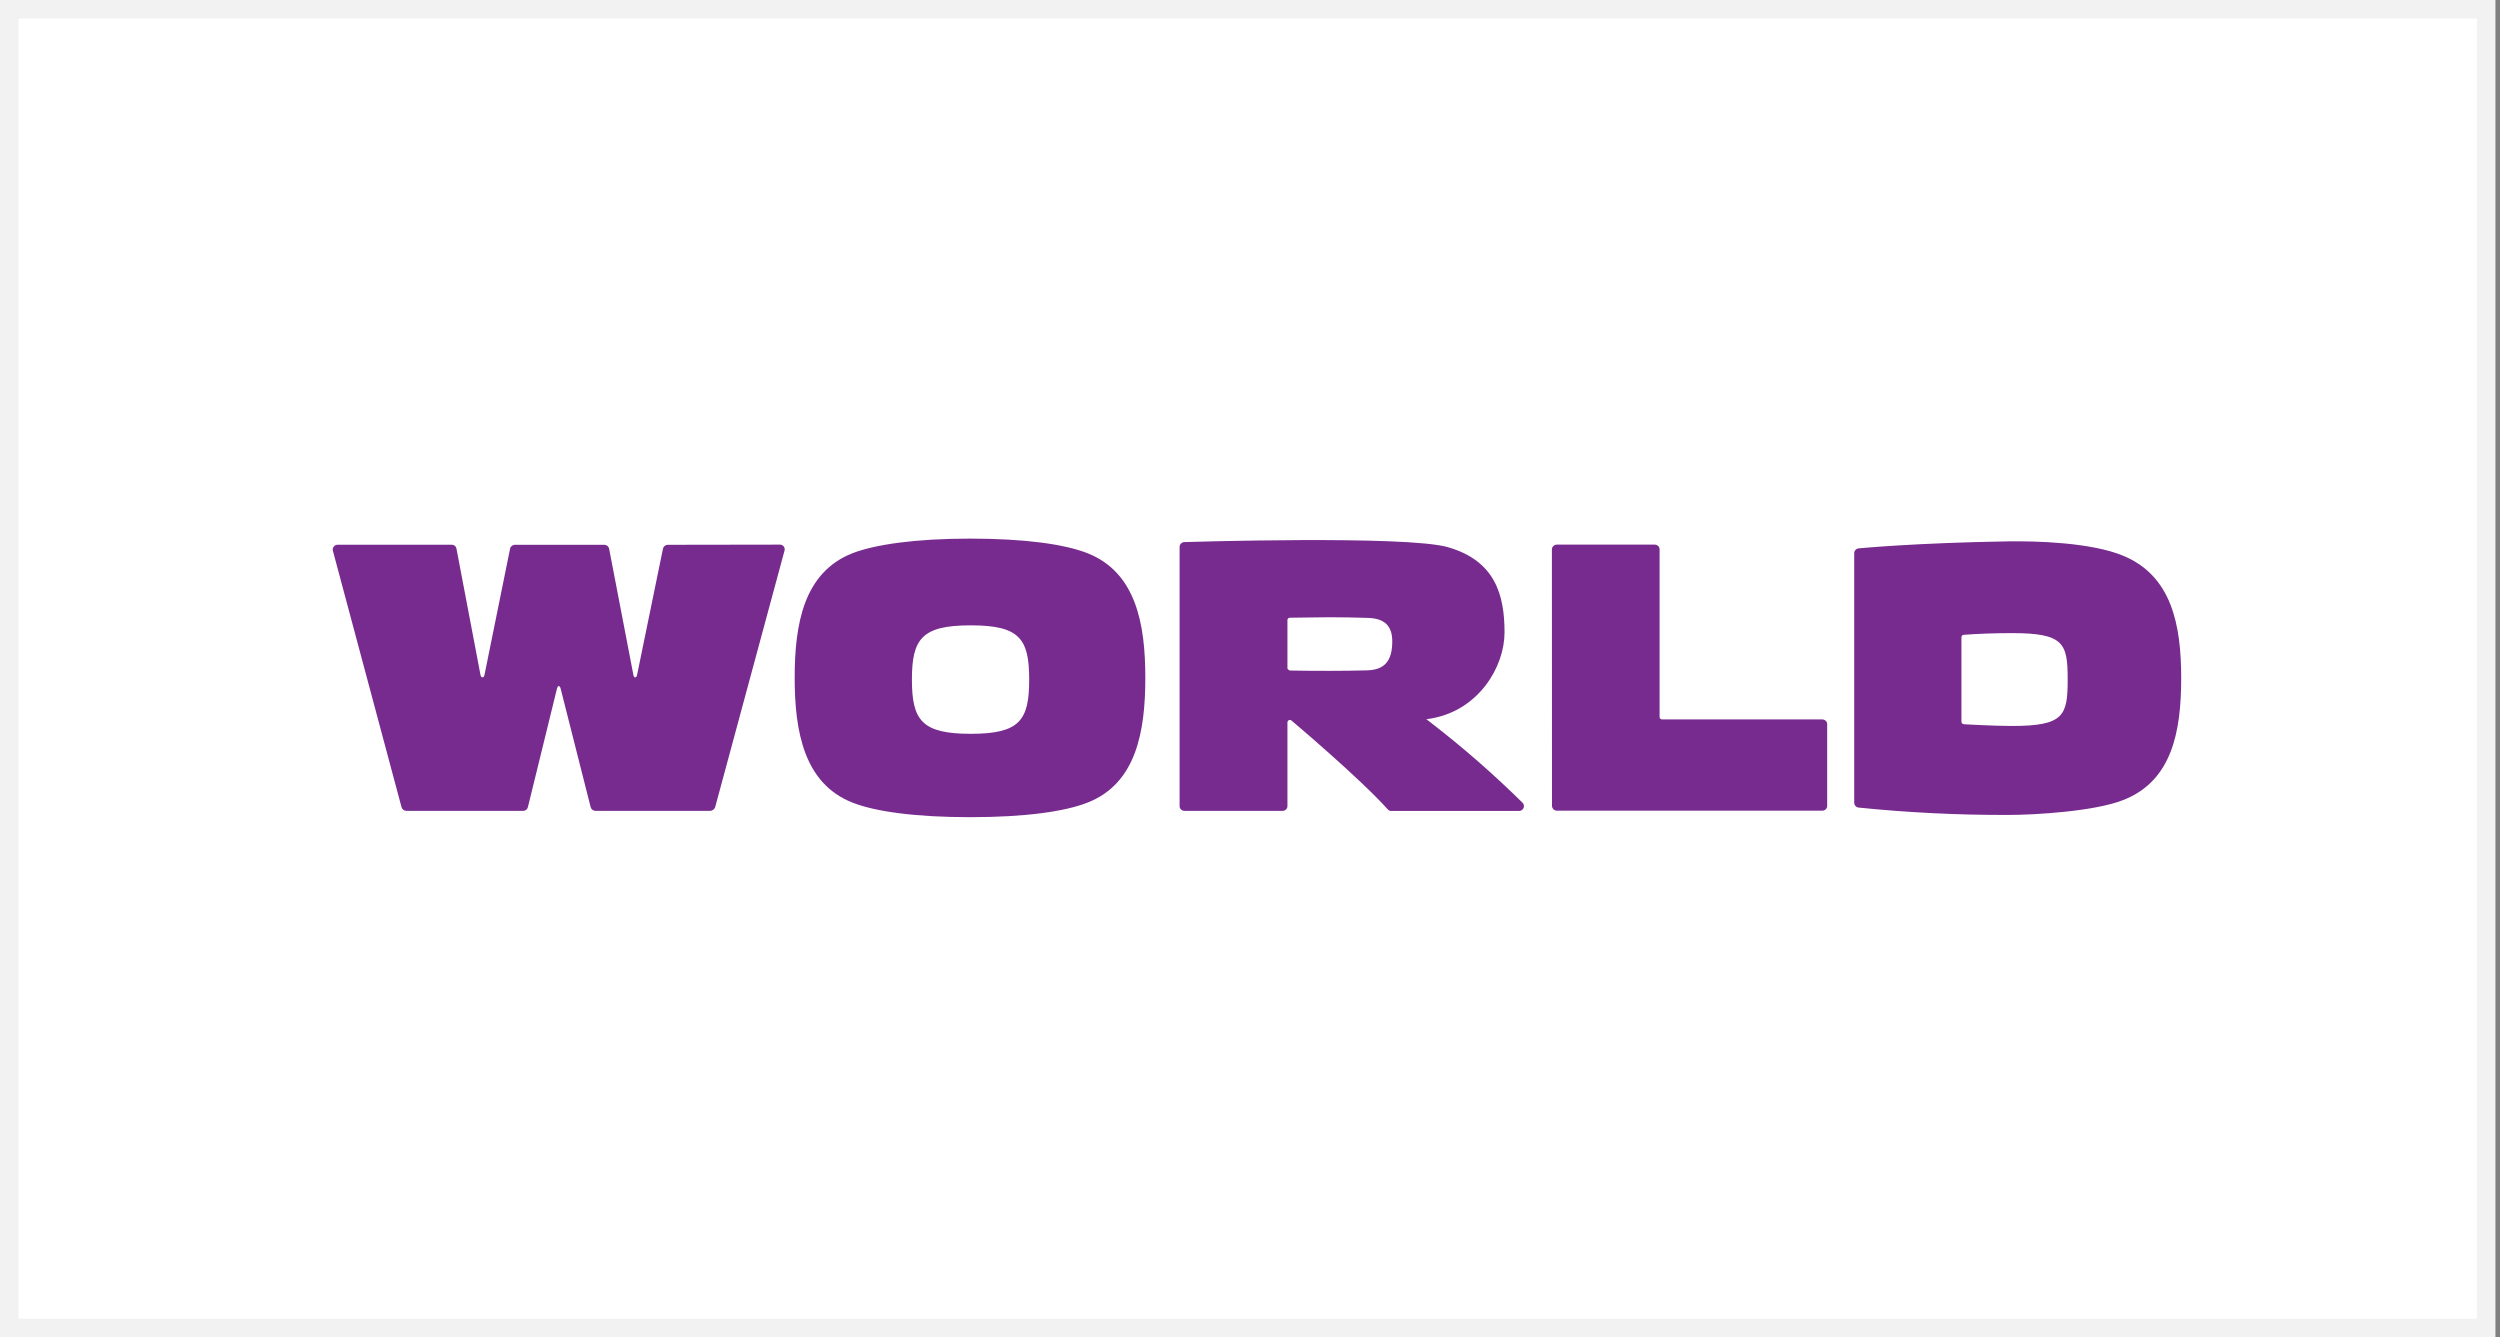
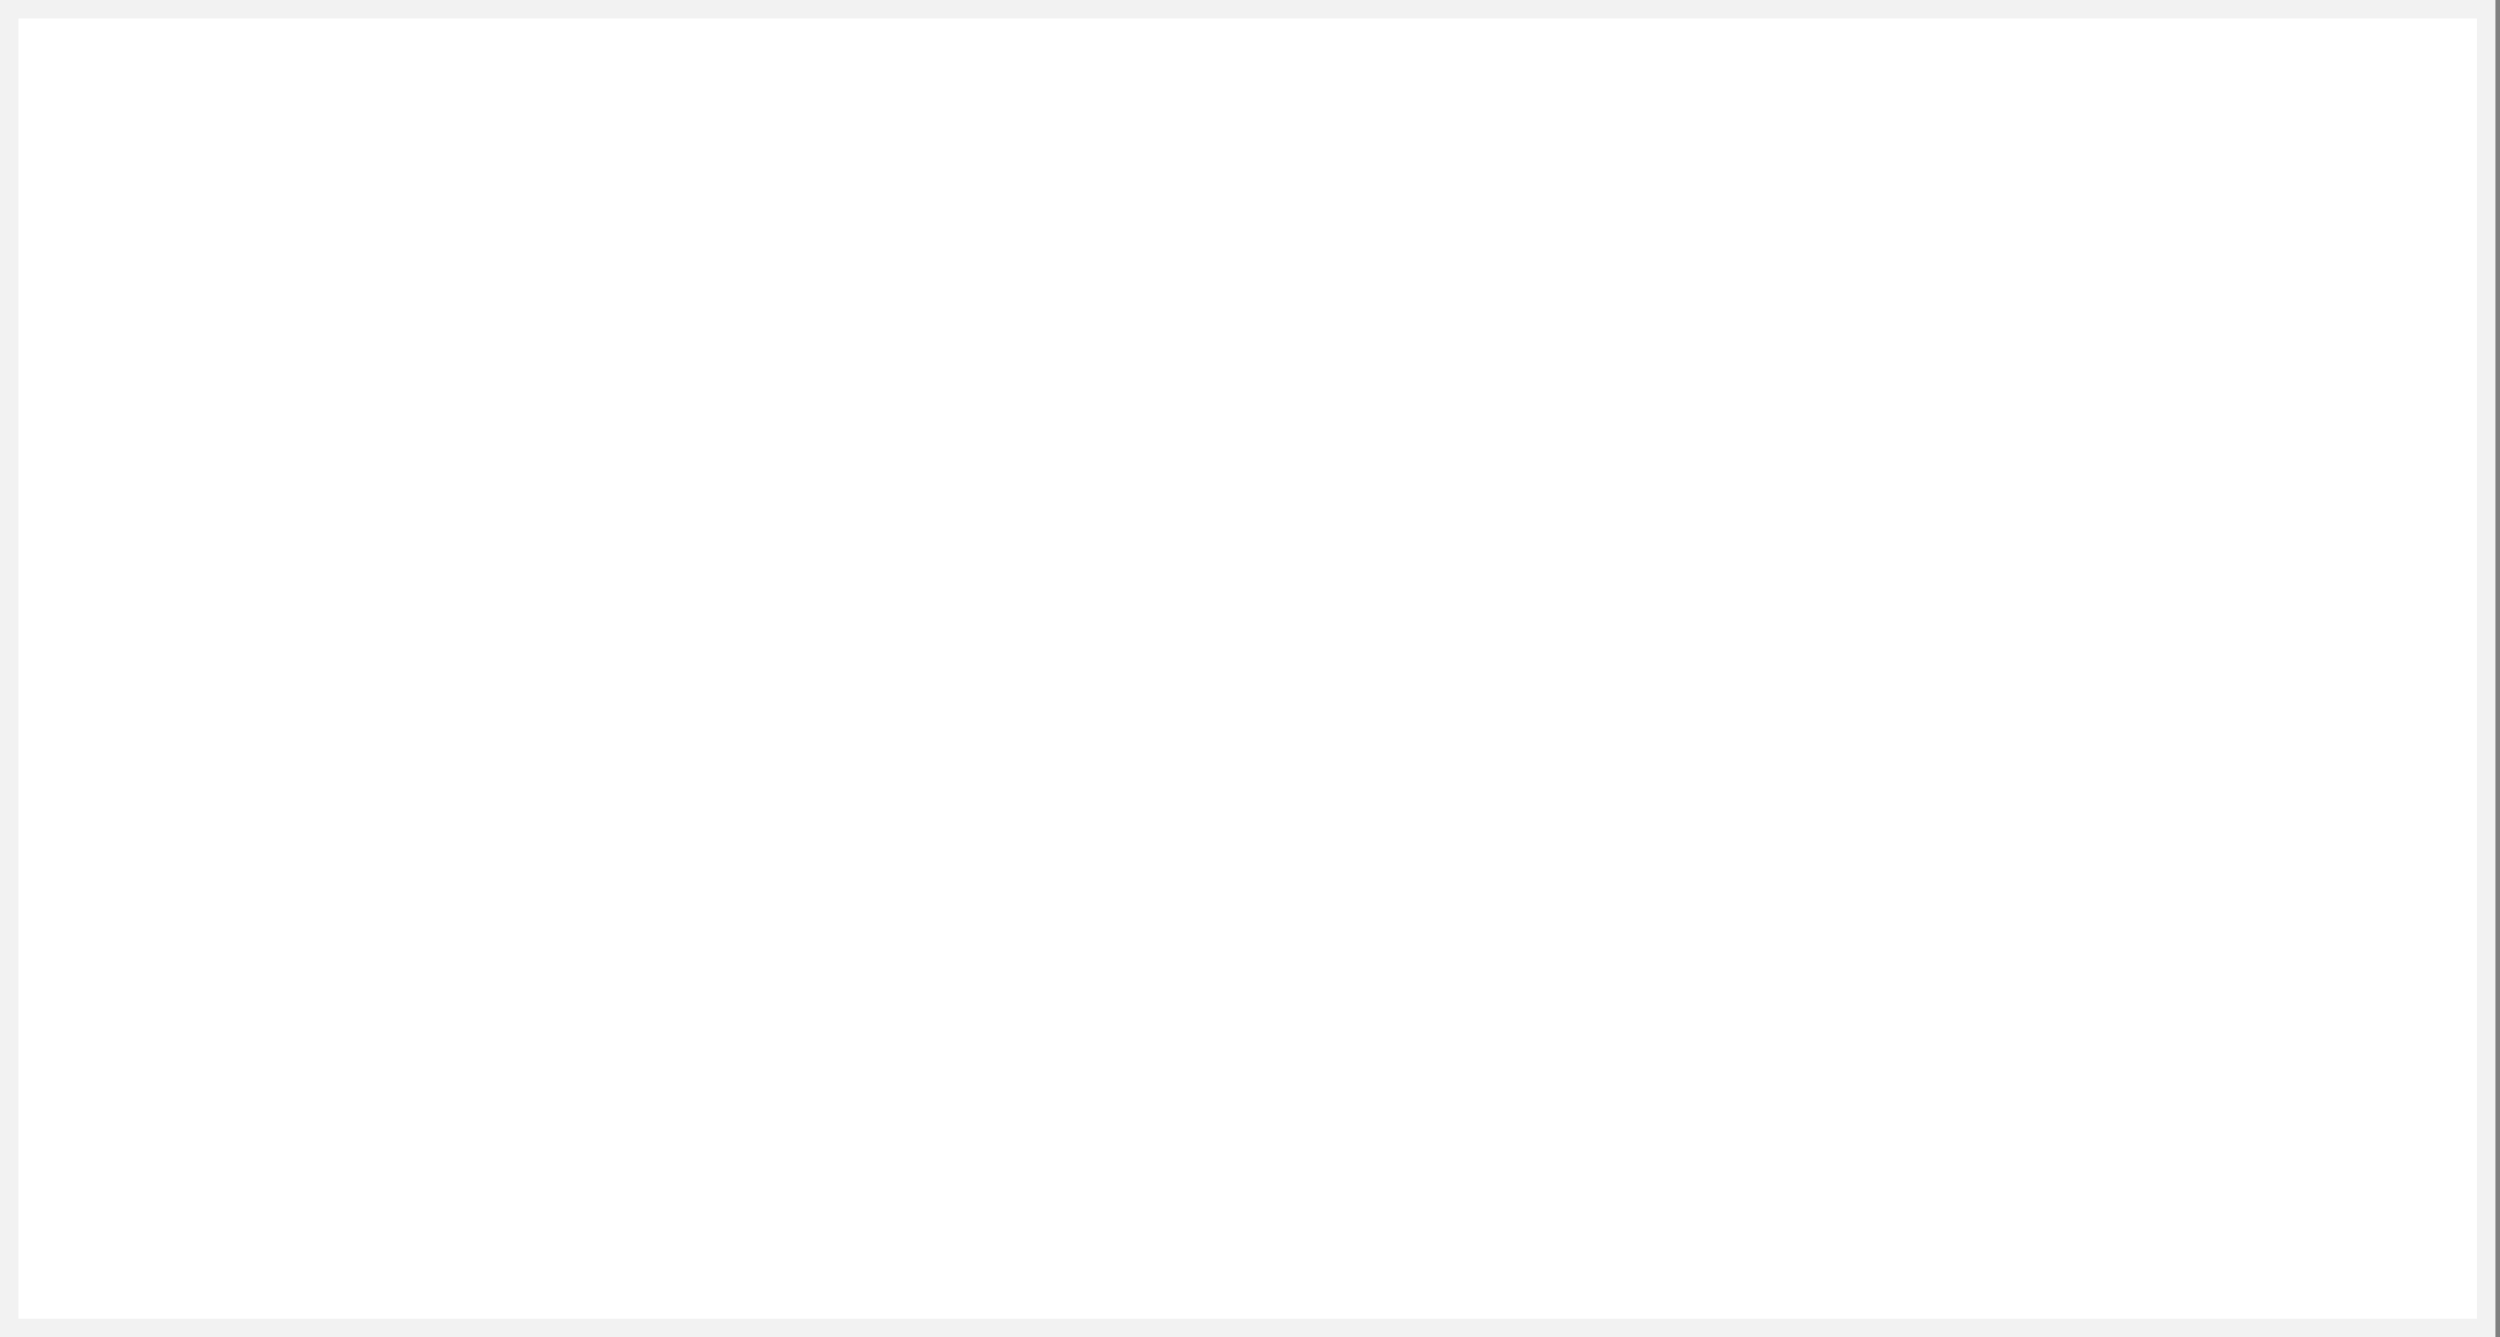
<svg xmlns="http://www.w3.org/2000/svg" width="86" height="46" viewBox="0 0 86 46" fill="none">
  <rect x="0" y="0" width="86" height="46" fill="#808080" stroke="none" />
  <rect x="0.318" y="0.318" width="85.207" height="45.364" fill="white" stroke="#F2F2F2" stroke-width="0.636" />
-   <path fill-rule="evenodd" clip-rule="evenodd" d="M39.399 23.314C39.399 25.153 39.093 26.954 37.409 27.61C36.625 27.92 35.254 28.111 33.374 28.111C31.494 28.111 30.11 27.92 29.327 27.61C27.655 26.954 27.337 25.153 27.337 23.314C27.337 21.474 27.643 19.693 29.327 19.03C30.11 18.729 31.494 18.528 33.374 18.528C35.254 18.528 36.625 18.721 37.409 19.03C39.085 19.693 39.399 21.474 39.399 23.314ZM49.22 24.858C50.326 25.712 51.379 26.631 52.371 27.61C52.422 27.657 52.438 27.729 52.412 27.793C52.386 27.856 52.324 27.897 52.255 27.897H47.856C47.812 27.896 47.771 27.878 47.742 27.846C46.798 26.788 44.469 24.821 44.432 24.791L44.432 24.791C44.405 24.763 44.363 24.758 44.33 24.777C44.305 24.793 44.289 24.82 44.288 24.849V27.731C44.288 27.821 44.214 27.894 44.123 27.894H40.745C40.654 27.894 40.579 27.821 40.578 27.731V18.81C40.58 18.726 40.646 18.656 40.731 18.648C40.731 18.648 48.366 18.407 49.81 18.823C51.439 19.294 51.756 20.471 51.756 21.756C51.756 22.93 50.88 24.419 49.254 24.712L49.067 24.742L49.22 24.858ZM44.288 21.334V22.994C44.288 22.994 44.288 23.022 44.366 23.066C44.827 23.077 45.293 23.077 45.763 23.077C46.187 23.077 46.612 23.072 47.029 23.06C47.62 23.043 47.894 22.749 47.894 22.063C47.894 21.523 47.622 21.271 47.055 21.256C46.639 21.244 46.187 21.233 45.763 21.233C45.529 21.233 45.294 21.237 45.061 21.241C44.828 21.245 44.597 21.25 44.368 21.25C44.347 21.25 44.326 21.259 44.311 21.274C44.294 21.289 44.286 21.311 44.288 21.334ZM33.394 21.512C35.077 21.512 35.404 21.975 35.404 23.377C35.404 24.78 35.078 25.243 33.394 25.243C31.71 25.243 31.37 24.778 31.37 23.377C31.37 21.975 31.711 21.512 33.394 21.512ZM67.473 24.789V21.922C67.472 21.879 67.506 21.842 67.55 21.838C67.994 21.802 68.631 21.779 69.208 21.779C70.998 21.779 71.128 22.126 71.128 23.374C71.128 24.622 70.998 24.973 69.208 24.973C68.609 24.973 67.608 24.917 67.608 24.917C67.478 24.913 67.473 24.863 67.473 24.789ZM73.042 19.119C74.705 19.812 75.033 21.486 75.033 23.326C75.033 25.166 74.72 26.863 73.042 27.52C72.076 27.906 70.038 28.034 69.073 28.034C67.352 28.039 65.631 27.954 63.918 27.779C63.842 27.762 63.787 27.696 63.785 27.619V19.033C63.782 18.946 63.849 18.872 63.938 18.864C63.938 18.864 65.838 18.676 69.073 18.623C70.038 18.608 71.935 18.658 73.042 19.119ZM53.385 18.904C53.385 18.859 53.402 18.816 53.434 18.785C53.465 18.753 53.508 18.735 53.553 18.735H56.922C56.968 18.734 57.011 18.752 57.043 18.784C57.075 18.817 57.092 18.86 57.09 18.905V24.671C57.093 24.716 57.131 24.75 57.176 24.748H62.688C62.734 24.749 62.777 24.767 62.809 24.799C62.84 24.832 62.857 24.875 62.855 24.92V27.725C62.855 27.768 62.837 27.81 62.805 27.841C62.774 27.871 62.731 27.888 62.687 27.888H53.555C53.463 27.885 53.39 27.812 53.389 27.722L53.385 18.904ZM26.963 18.802C26.933 18.761 26.886 18.736 26.834 18.735L22.97 18.741C22.892 18.743 22.825 18.796 22.807 18.87L21.915 23.22C21.892 23.33 21.811 23.33 21.789 23.22L20.953 18.872C20.937 18.796 20.869 18.741 20.791 18.741H17.715C17.632 18.74 17.561 18.798 17.546 18.878L16.666 23.218C16.644 23.329 16.551 23.329 16.529 23.218L15.703 18.878C15.692 18.797 15.62 18.737 15.537 18.739H11.614C11.564 18.739 11.516 18.761 11.484 18.8C11.452 18.838 11.439 18.889 11.449 18.938L13.812 27.764C13.832 27.84 13.902 27.893 13.982 27.894H17.993C18.073 27.895 18.143 27.841 18.16 27.764L19.159 23.691C19.191 23.568 19.256 23.57 19.287 23.691L20.318 27.764C20.337 27.84 20.405 27.893 20.485 27.894H24.43C24.51 27.89 24.578 27.839 24.602 27.764L26.987 18.944C27.002 18.896 26.993 18.843 26.963 18.802Z" fill="#782B8F" />
</svg>